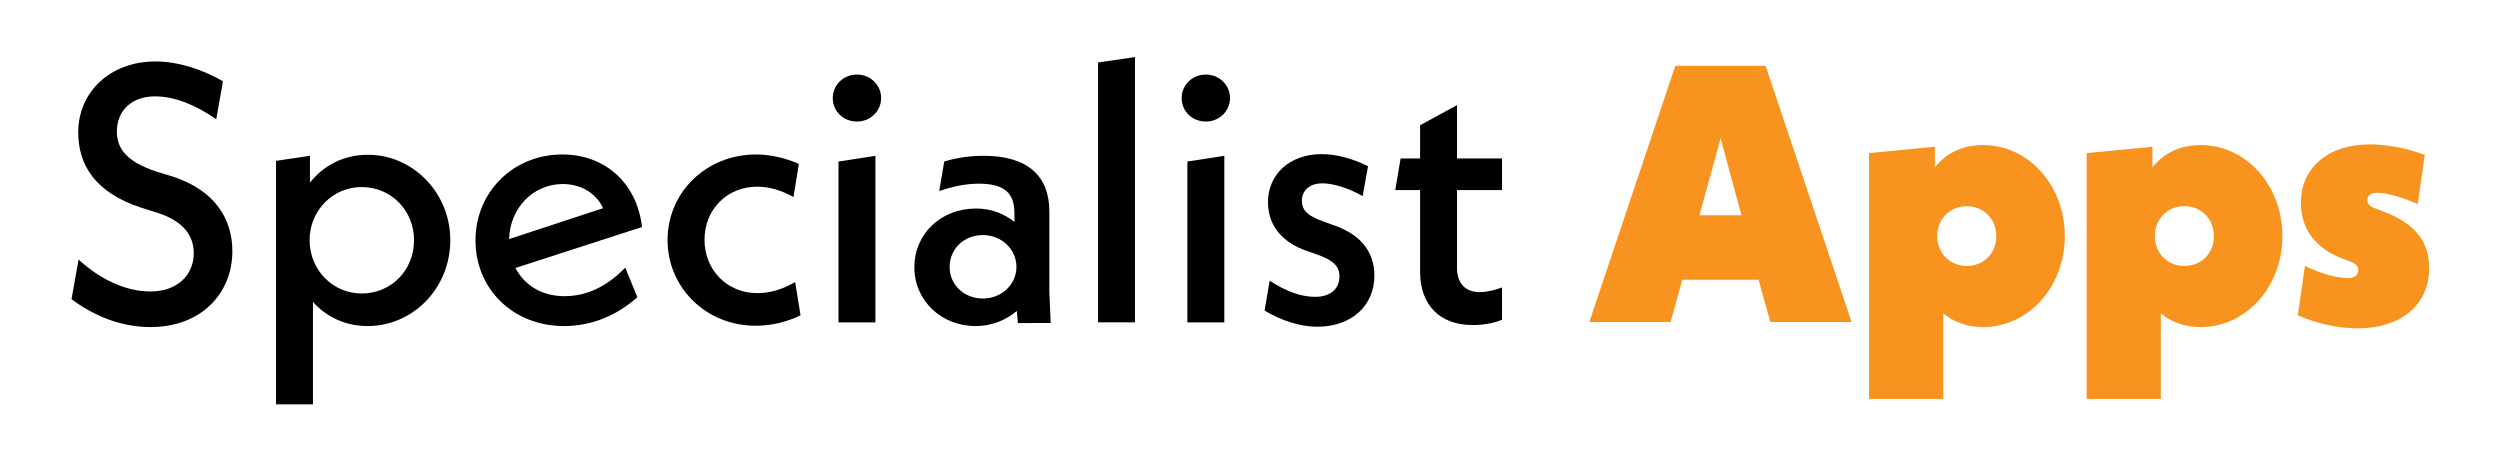
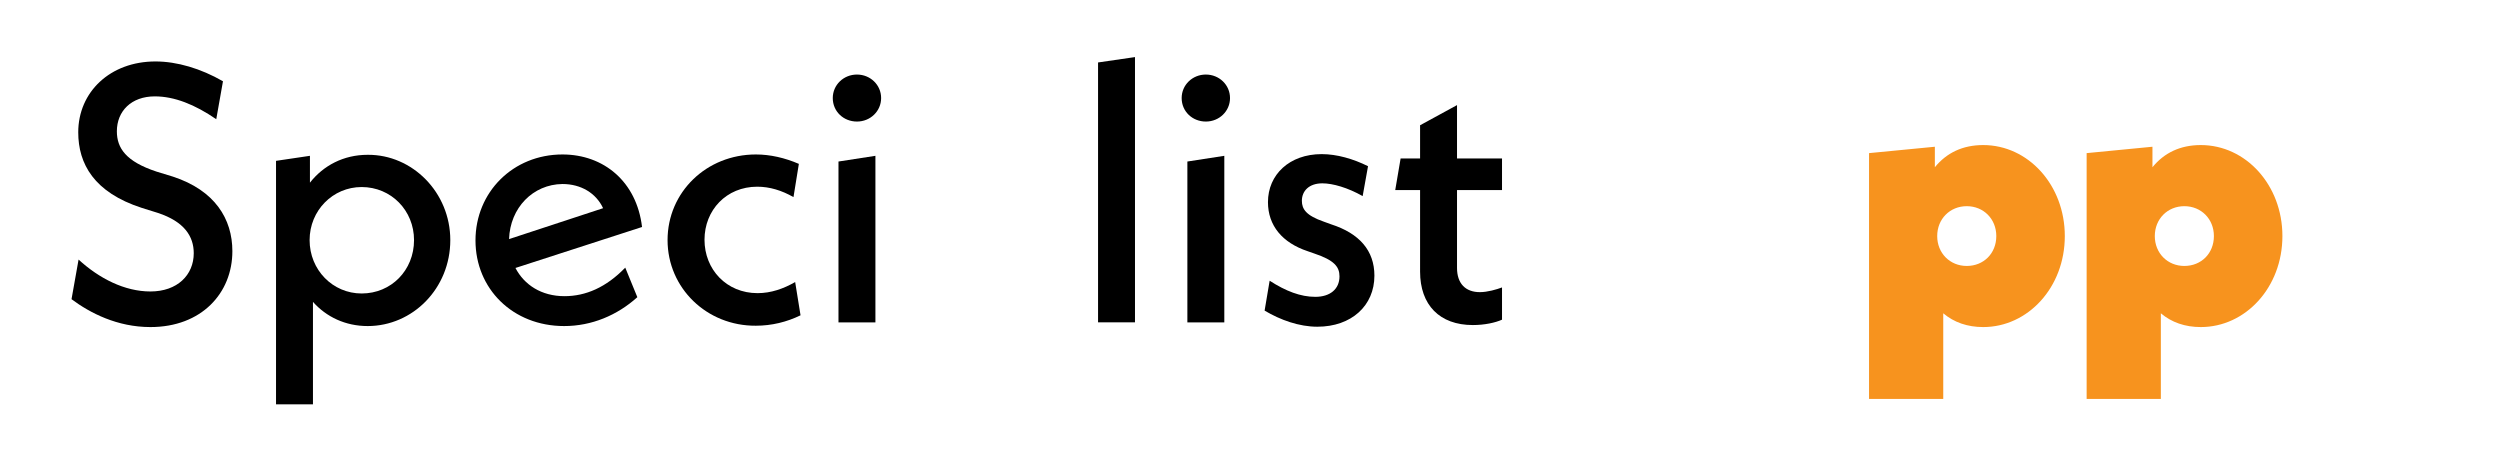
<svg xmlns="http://www.w3.org/2000/svg" version="1.1" id="Layer_1" x="0px" y="0px" viewBox="0 0 744.5 135" style="enable-background:new 0 0 744.5 135;" xml:space="preserve">
  <style type="text/css">
	.st0{fill:#F7931E;}
</style>
  <g>
    <path d="M21.3,89.1l2.1-11.8c6.1,5.6,13.7,9.5,21.4,9.5c8,0,12.9-4.9,12.9-11.4c0-5-2.8-9.4-10.7-12l-4.8-1.5   C28,57.3,23.3,48.8,23.3,39.4c0-12,9.5-21.1,23-21.1c6.4,0,13.5,2.1,20.1,5.9l-2,11.3c-6.4-4.4-12.5-6.8-18.3-6.8   c-7,0-11.3,4.4-11.3,10.4c0,5,2.7,9,11.8,12l4.9,1.5C64,56.7,69.2,65.2,69.2,74.8c0,12.5-9.2,22.6-24.4,22.6   C34.9,97.4,26.8,93.2,21.3,89.1z" />
    <path d="M134.1,71.5c0,14.4-11.2,25.6-24.6,25.6c-6.6,0-12.3-2.7-16.3-7.2v30.5h-11V47.9l10.1-1.5v8c4-5.1,10-8.3,17.2-8.3   C122.8,46,134.1,57.3,134.1,71.5z M123.3,71.5c0-8.8-6.8-15.8-15.6-15.8c-8.6,0-15.5,7-15.5,15.8c0,8.9,6.9,15.9,15.5,15.9   C116.5,87.4,123.3,80.5,123.3,71.5z" />
    <path d="M186.2,79.7l3.6,8.8c-6,5.4-13.6,8.6-21.8,8.6c-15.3,0-26.4-11.1-26.4-25.5c0-14.4,11.2-25.6,25.9-25.6   c12.3,0,22.1,8.1,23.7,21.6l-37.7,12.2c2.6,5,7.7,8.4,14.6,8.4C174.4,88.2,180.5,85.6,186.2,79.7z M151.6,71.2l28-9.2   c-2.1-4.5-6.6-7.2-12.1-7.2C158.7,54.9,151.9,61.9,151.6,71.2z" />
    <path d="M198.8,71.5c0-14.3,11.6-25.5,26.3-25.5c4.3,0,8.6,1,12.8,2.8l-1.6,9.9c-3.5-2-7.1-3.1-10.8-3.1c-9.2,0-15.7,7-15.7,15.8   c0,8.8,6.5,15.9,15.8,15.9c4,0,7.7-1.3,11.2-3.3l1.6,9.9c-4.1,2-8.6,3.1-13.3,3.1C210.5,97.1,198.8,85.8,198.8,71.5z" />
    <path d="M248,29.2c0-3.9,3.2-7,7.2-7s7.2,3.1,7.2,7s-3.2,7-7.2,7S248,33.2,248,29.2z M249.7,48.1l11-1.7v49.6h-11V48.1z" />
-     <path d="M303.1,95.9l-0.3-3.3c-3.3,2.8-7.5,4.5-12.3,4.5c-10.2,0-18.2-7.6-18.2-17.5c0-9.9,7.8-17.5,18.4-17.5   c4.6,0,8.4,1.6,11.4,4v-2.5c0-5.9-2.7-8.9-10.6-8.9c-4.1,0-8,0.9-11.8,2.2l1.5-8.8c4-1.2,7.8-1.7,11.8-1.7   c12.8,0,19.5,5.8,19.5,16.6v24l0.4,9.2H303.1z M302.7,79.5c0-5.3-4.5-9.5-10-9.5c-5.6,0-9.9,4.1-9.9,9.5s4.4,9.4,9.9,9.4   C298.3,88.9,302.7,84.7,302.7,79.5z" />
    <path d="M327,18.6l11-1.6v79h-11V18.6z" />
    <path d="M351.9,29.2c0-3.9,3.2-7,7.2-7s7.2,3.1,7.2,7s-3.2,7-7.2,7S351.9,33.2,351.9,29.2z M353.6,48.1l11-1.7v49.6h-11V48.1z" />
    <path d="M376.6,92.5l1.5-8.9c4.8,3.1,9.2,4.8,13.6,4.8c4.4,0,7.2-2.3,7.2-6.1c0-2.8-1.5-4.8-7.5-6.8l-2-0.7   c-7.5-2.5-11.8-7.6-11.8-14.6c0-8.2,6.4-14.3,16-14.3c4.5,0,9.4,1.4,13.8,3.6l-1.6,8.9c-4.4-2.5-8.9-3.8-12-3.8   c-4,0-6.1,2.3-6.1,5.2c0,2.5,1.3,4.4,6.5,6.2l2.2,0.8c8.4,2.7,12.9,7.8,12.9,15.3c0,8.9-6.8,15.2-17,15.2   C386.9,97.3,381.3,95.3,376.6,92.5z" />
    <path d="M433.9,56.6v23.2c0,4.6,2.5,7.2,6.8,7.2c2.3,0,5-0.8,6.6-1.4v9.6c-2,0.9-5.2,1.6-8.7,1.6c-9.9,0-15.7-6-15.7-15.9V56.6   h-7.4l1.6-9.4h5.8v-9.9l11-6v15.9h13.4v9.4H433.9z" />
-     <path class="st0" d="M523.7,83.3H501l-3.5,12.6h-24.2l25.6-76.3h26.9l25.6,76.3h-24.2L523.7,83.3z M518.6,64.1l-6.2-22.9l-6.3,22.9   H518.6z" />
    <path class="st0" d="M614.9,70.3c0,15.3-11,27.1-24.3,27.1c-4.7,0-8.7-1.4-11.9-4.1v25.5h-22.1V45.6l19.6-1.9v6.1   c3.5-4.3,8.3-6.6,14.4-6.6C604,43.2,614.9,55.1,614.9,70.3z M594.5,70.3c0-5.1-3.8-8.9-8.8-8.9s-8.8,3.8-8.8,8.9s3.8,8.9,8.8,8.9   S594.5,75.5,594.5,70.3z" />
    <path class="st0" d="M679.7,70.3c0,15.3-11,27.1-24.3,27.1c-4.7,0-8.7-1.4-11.9-4.1v25.5h-22.1V45.6l19.6-1.9v6.1   c3.5-4.3,8.3-6.6,14.4-6.6C668.8,43.2,679.7,55.1,679.7,70.3z M659.3,70.3c0-5.1-3.8-8.9-8.8-8.9s-8.8,3.8-8.8,8.9s3.8,8.9,8.8,8.9   S659.3,75.5,659.3,70.3z" />
-     <path class="st0" d="M684.3,93.9l2.1-14.7c4.6,2.2,9.2,3.6,12.8,3.6c2.1,0,3.1-1,3.1-2.3c0-1.2-0.8-2.1-2.6-2.7l-2.1-0.8   c-7.3-2.7-12.4-8.2-12.4-16.6c0-10.1,7.7-17.4,20.6-17.4c5.2,0,11.1,1.2,16.3,3.1l-2.1,14.7c-4.4-2-9.2-3.4-12.2-3.4   c-2,0-2.8,1.1-2.8,2.2c0,1,0.7,1.9,2.2,2.4l2.1,0.8c9.5,3.5,14.1,8.7,14.1,17.1c0,10.8-8.3,17.9-21.4,17.9   C695.8,97.7,689.7,96.3,684.3,93.9z" />
  </g>
</svg>